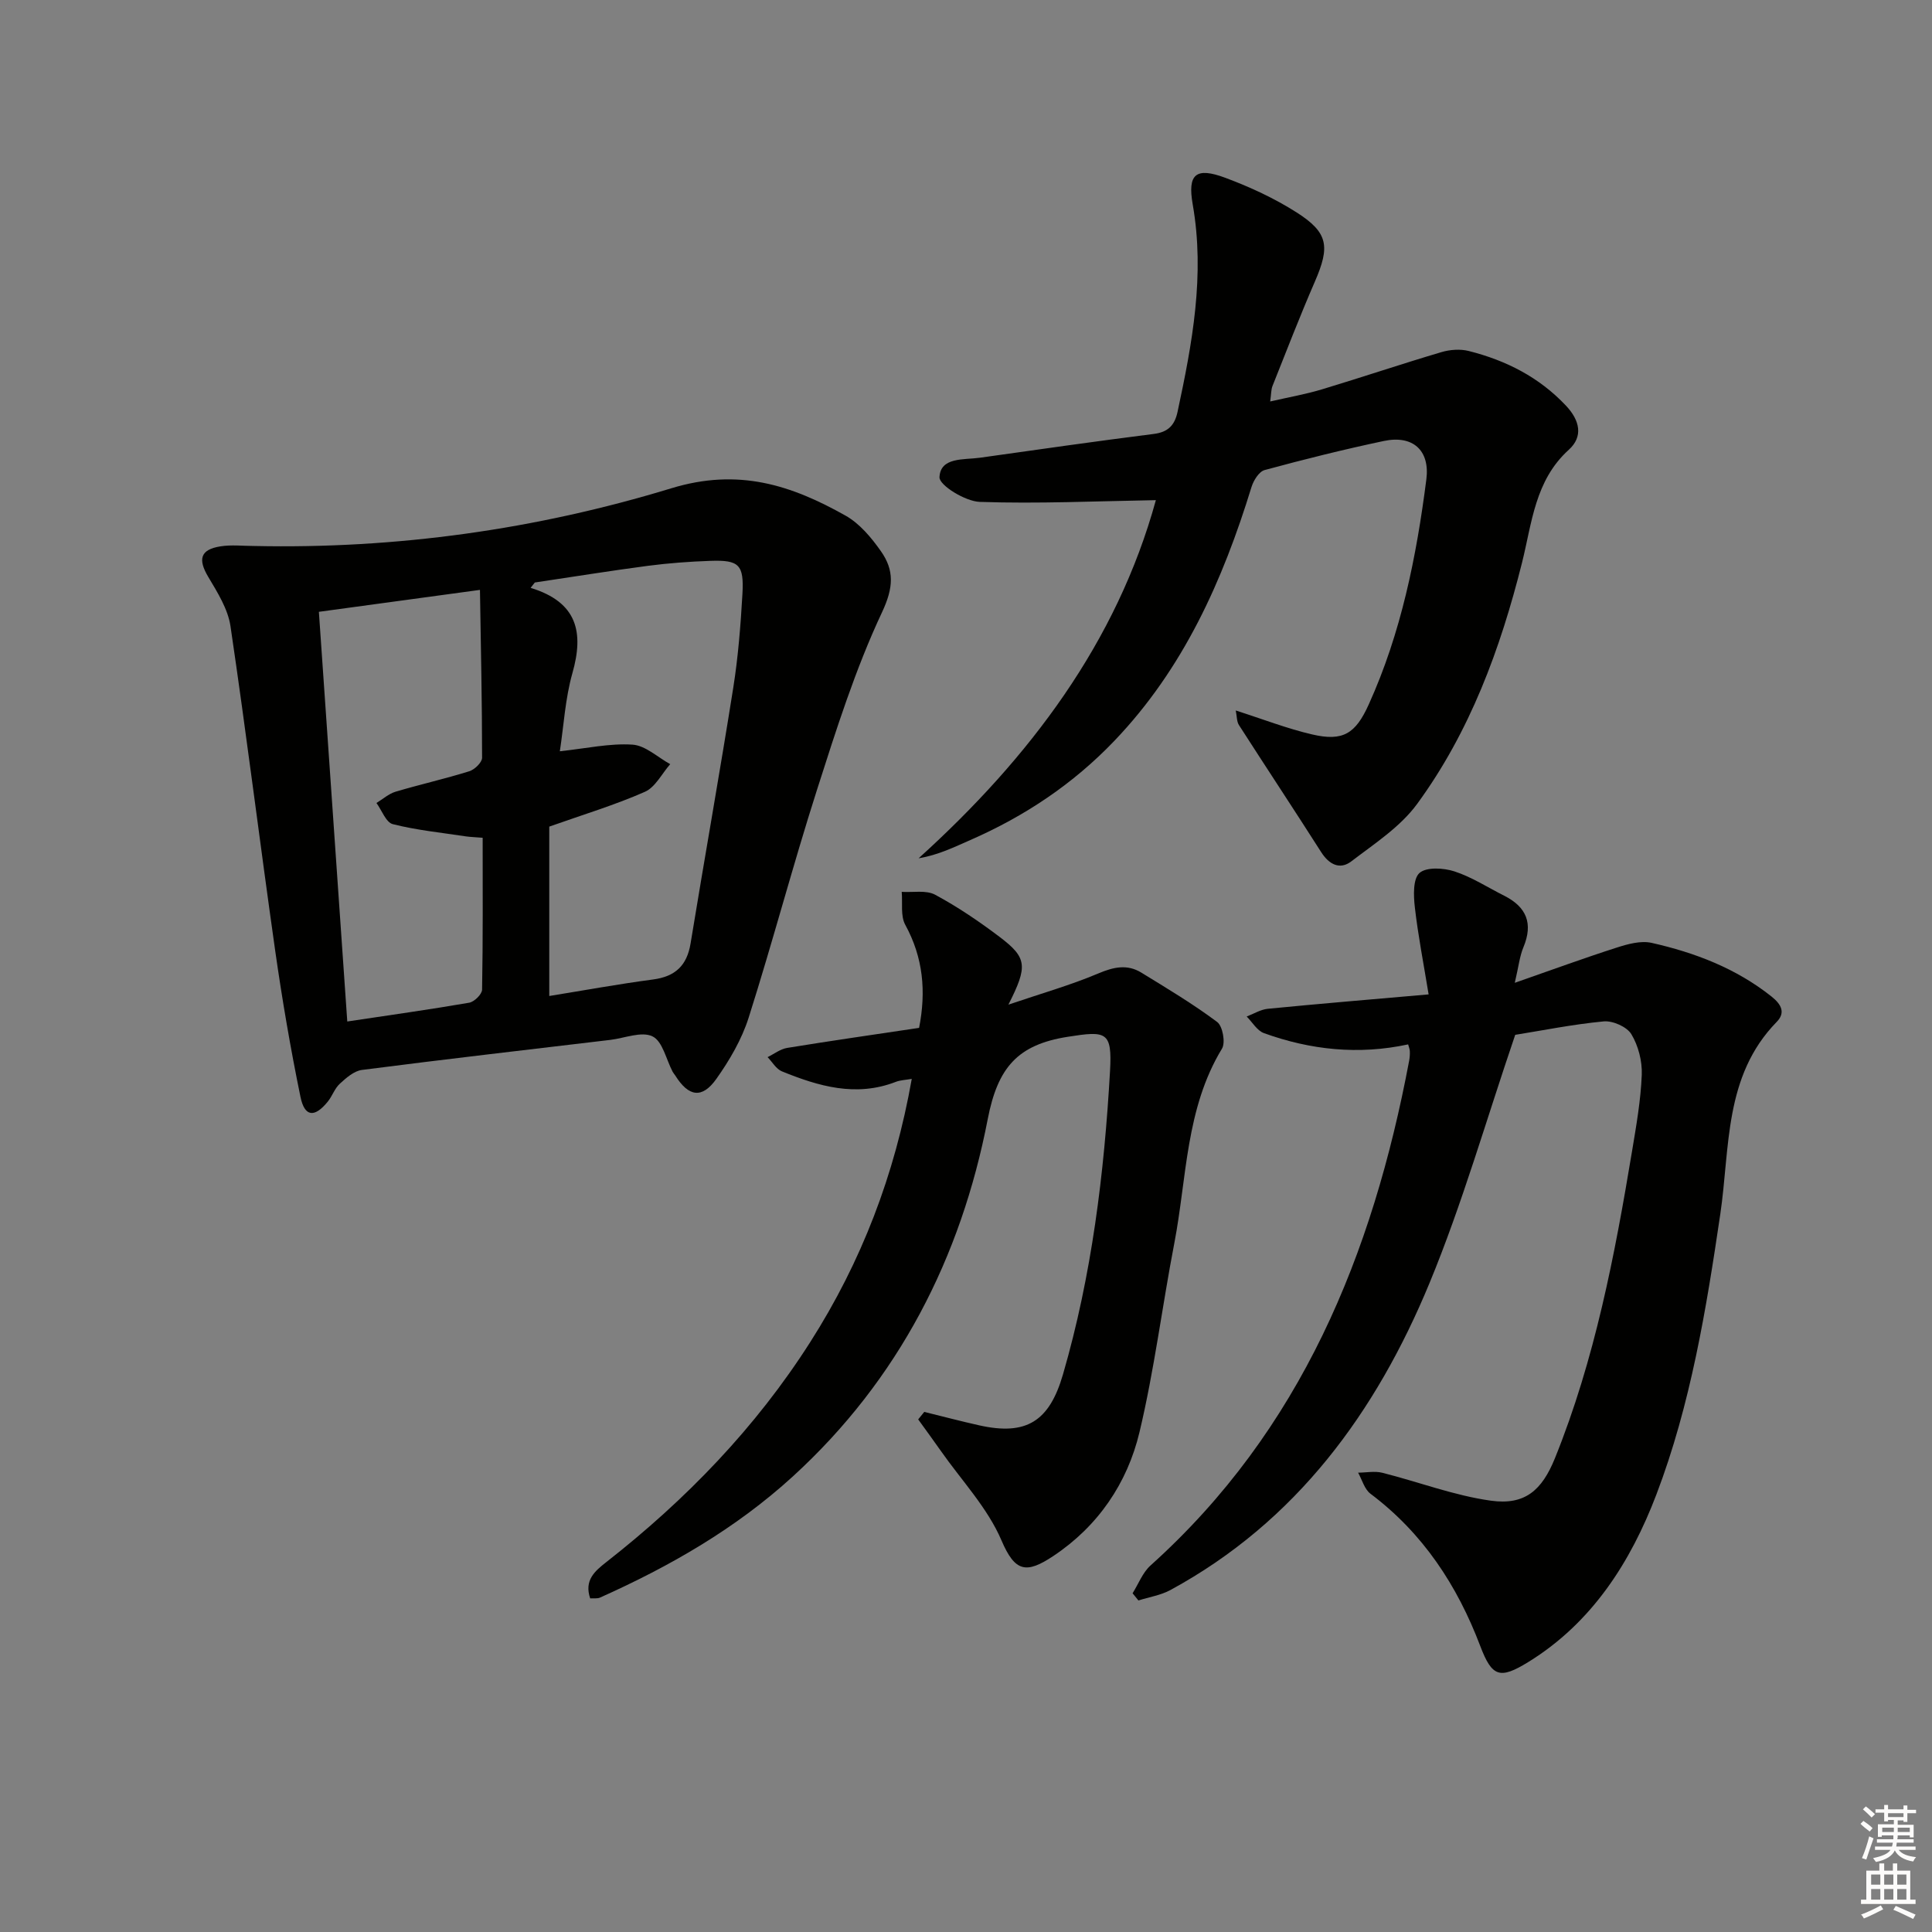
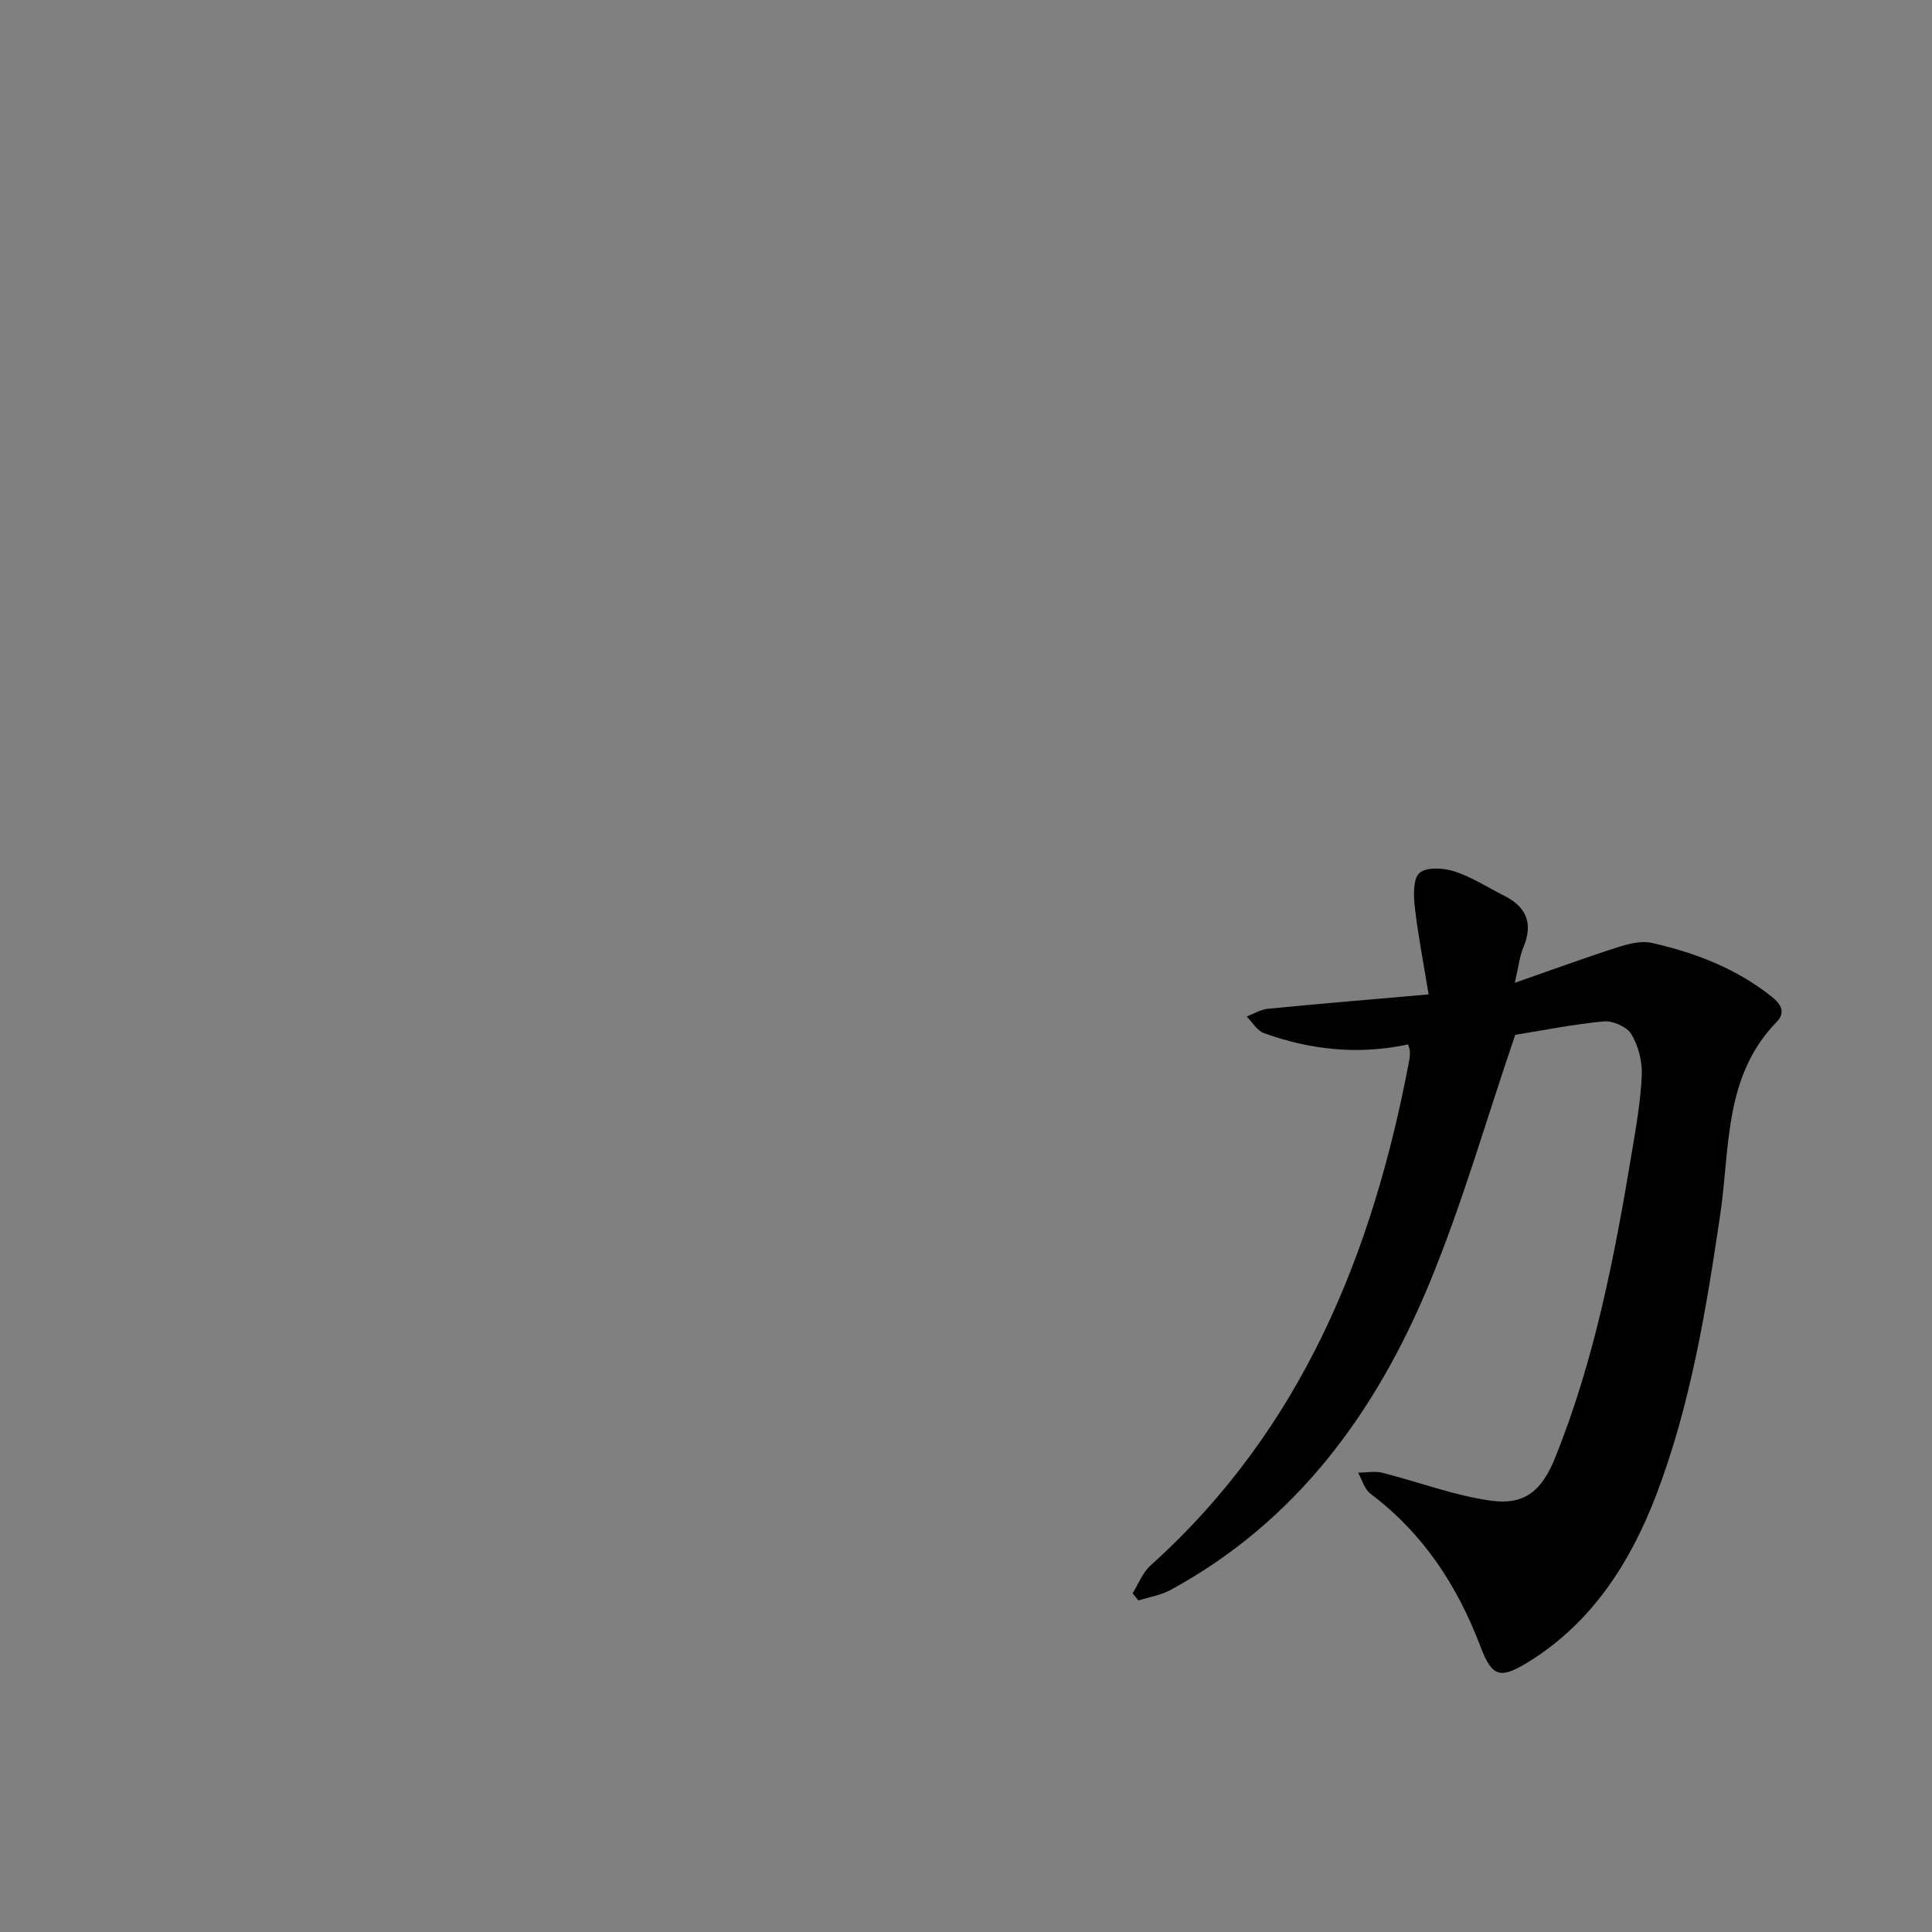
<svg xmlns="http://www.w3.org/2000/svg" enable-background="new 0 0 400 400" viewBox="0 0 400 400">
  <rect x="0" y="0" width="400" height="400" fill="#808080" stroke="none" />
  <g fill="#010100">
-     <path d="m52.62 113.04c29.44.64 58.41-3.42 86.38-11.95 13.92-4.25 24.85-.64 36.07 5.67 2.91 1.64 5.33 4.54 7.3 7.34 2.8 3.97 2.65 7.53.25 12.65-5.53 11.77-9.49 24.33-13.47 36.77-5 15.64-9.18 31.53-14.15 47.18-1.43 4.5-3.95 8.81-6.7 12.69-2.95 4.15-5.74 3.67-8.47-.68-.18-.28-.41-.53-.57-.82-1.34-2.55-2.08-6.32-4.17-7.32-2.27-1.1-5.77.37-8.74.73-17.14 2.04-34.3 4.01-51.42 6.22-1.63.21-3.26 1.64-4.57 2.85-1.07.97-1.56 2.55-2.49 3.7-2.73 3.37-4.8 3.21-5.66-.97-2.07-10.06-3.8-20.21-5.25-30.38-3.17-22.34-5.94-44.75-9.24-67.07-.53-3.57-2.7-7.01-4.61-10.22-2.16-3.63-1.66-5.65 2.52-6.31 2.29-.37 4.66-.08 6.99-.08zm58.11 7.56c-.29.37-.58.74-.87 1.11 9.75 2.98 11.03 9.28 8.65 17.66-1.49 5.26-1.79 10.86-2.6 16.17 5.52-.59 10.33-1.68 15.04-1.37 2.68.17 5.21 2.62 7.81 4.04-1.73 1.96-3.08 4.78-5.25 5.73-6.17 2.72-12.67 4.68-19.79 7.2v35.07c7.18-1.16 14.31-2.47 21.49-3.42 4.61-.61 7.02-2.89 7.77-7.48 2.89-17.66 6.04-35.28 8.84-52.96 1.01-6.39 1.52-12.88 1.89-19.34.35-6.13-.68-7.1-6.67-6.89-4.31.15-8.64.47-12.92 1.03-7.81 1.03-15.59 2.29-23.39 3.45zm-44.71 6.07c1.97 28.4 3.91 56.45 5.88 84.82 8.91-1.34 17.1-2.48 25.24-3.89 1.05-.18 2.65-1.75 2.67-2.7.19-10.42.12-20.84.12-31.45-1.57-.13-2.55-.15-3.5-.29-5.05-.77-10.18-1.28-15.11-2.53-1.4-.35-2.27-2.86-3.38-4.38 1.31-.79 2.52-1.9 3.94-2.33 5.07-1.51 10.24-2.67 15.28-4.24 1.1-.34 2.65-1.83 2.65-2.79 0-11.4-.25-22.81-.44-34.76-11.72 1.6-22.31 3.04-33.35 4.54z" />
    <path d="m313.71 214.25c-6.03 17.67-10.94 34.94-17.76 51.43-11.05 26.68-27.52 49.33-53.63 63.52-2.01 1.09-4.41 1.45-6.62 2.16-.4-.5-.8-.99-1.21-1.49 1.22-1.94 2.08-4.29 3.72-5.76 31.17-28.02 45.98-64.4 53.54-104.49.12-.65.17-1.33.14-1.99-.02-.46-.23-.92-.35-1.4-10.25 2.21-20.18 1.16-29.85-2.33-1.42-.51-2.4-2.26-3.58-3.44 1.45-.55 2.87-1.45 4.37-1.6 10.7-1.05 21.41-1.94 33.3-2.98-1.04-6.38-2.18-12.17-2.85-18.02-.28-2.4-.41-5.9.96-7.12 1.44-1.27 4.99-1.06 7.23-.33 3.6 1.17 6.87 3.31 10.29 5.03 4.64 2.33 6.05 5.75 4 10.67-.79 1.89-1 4.03-1.79 7.37 7.77-2.71 14.39-5.14 21.1-7.29 2.3-.74 4.99-1.48 7.23-.98 8.97 2.02 17.45 5.26 24.8 11.09 2.14 1.7 2.93 3.4 1.08 5.29-10.94 11.22-9.63 26.02-11.66 39.77-2.91 19.73-6.14 39.46-13.25 58.11-5.3 13.89-13.29 26.5-26.51 34.64-5.91 3.64-7.51 3.07-9.94-3.32-4.77-12.56-11.86-23.36-22.73-31.53-1.24-.93-1.73-2.88-2.56-4.36 1.67-.01 3.44-.37 5.01.02 7.51 1.89 14.87 4.72 22.48 5.78 7.05.98 10.57-2.14 13.27-8.81 8.26-20.45 12.37-41.95 15.96-63.57.87-5.23 1.8-10.5 2.01-15.79.11-2.82-.71-6.02-2.16-8.42-.93-1.53-3.85-2.82-5.73-2.64-6.43.61-12.78 1.9-18.31 2.78z" />
-     <path d="m239.31 103.55c-12.39.21-24.44.77-36.46.36-3-.1-8.41-3.45-8.34-5.11.19-4.2 5.03-3.57 8.36-4.03 12-1.69 24-3.41 36.02-4.93 2.99-.38 4.32-1.83 4.91-4.57 3.04-14.17 5.7-28.32 3.14-42.94-1.11-6.33.66-7.79 6.77-5.51 5.1 1.9 10.16 4.24 14.74 7.16 6.58 4.19 6.93 7.06 3.79 14.3-3.1 7.14-5.91 14.41-8.79 21.65-.29.74-.25 1.61-.47 3.19 3.83-.88 7.34-1.49 10.72-2.51 8.26-2.49 16.44-5.25 24.71-7.7 1.77-.53 3.91-.69 5.68-.24 7.69 1.94 14.55 5.4 20.12 11.31 2.94 3.12 3.57 6.44.6 9.13-7.04 6.37-7.63 15.17-9.7 23.42-4.48 17.86-10.79 35-21.72 49.93-3.48 4.75-8.83 8.22-13.62 11.88-2.35 1.8-4.6.65-6.23-1.91-5.62-8.81-11.39-17.53-17.04-26.33-.46-.72-.4-1.78-.65-3 5.58 1.78 10.62 3.75 15.83 4.96 6.37 1.48 8.96-.14 11.7-6.2 6.72-14.84 9.88-30.6 11.93-46.61.77-6-2.78-9.22-8.8-7.95-8.28 1.75-16.51 3.8-24.68 6.02-1.16.31-2.3 2.15-2.72 3.51-5.97 19.42-14.1 37.61-28.4 52.56-8.54 8.93-18.55 15.6-29.81 20.53-3.35 1.46-6.62 3.1-10.71 3.78 23.09-20.9 41.04-44.78 49.12-74.15z" />
-     <path d="m191.36 292.32c3.79.93 7.56 1.93 11.37 2.78 9.78 2.19 14.53-.83 17.35-10.55 5.96-20.53 8.54-41.57 9.74-62.83.46-8.2-.78-8.32-8.77-7.06-10.36 1.63-14.48 6.35-16.55 17.04-5.54 28.66-18.42 53.94-40.35 73.98-11.81 10.79-25.45 18.61-39.94 25.09-.54.24-1.25.11-2.02.16-1.27-3.75.93-5.63 3.36-7.53 16.5-12.93 30.91-27.81 42.21-45.55 10.57-16.58 17.49-34.57 21.01-54.48-1.29.23-2.37.25-3.31.62-8.23 3.19-15.97.92-23.58-2.18-1.19-.49-1.99-1.94-2.96-2.94 1.35-.66 2.64-1.68 4.05-1.91 9-1.47 18.03-2.76 27.32-4.15 1.48-7.58.85-14.54-2.86-21.33-1.02-1.86-.53-4.53-.74-6.83 2.34.15 5.05-.41 6.93.6 4.66 2.51 9.1 5.52 13.33 8.72 5.7 4.32 5.89 6.03 1.83 14.03 6.95-2.36 12.92-4.05 18.59-6.45 3.17-1.34 5.99-1.98 8.93-.18 5.33 3.27 10.71 6.49 15.7 10.22 1.14.85 1.76 4.27 1 5.52-7.55 12.43-7.26 26.71-9.87 40.28-2.51 13.02-4.14 26.24-7.21 39.12-2.52 10.58-8.6 19.49-17.82 25.63-5.65 3.77-7.96 3.32-10.76-3.23-2.87-6.71-8.23-12.36-12.51-18.46-1.55-2.21-3.15-4.39-4.73-6.58.41-.5.84-1.03 1.26-1.55z" />
  </g>
-   <path d="m385.2 377.6.6-.6c.6.4 1.3.9 1.9 1.5l-.6.7c-.8-.6-1.4-1.1-1.9-1.6zm.3 7.1c.6-1.4 1.1-2.9 1.5-4.5.3.1.6.3.9.4-.5 1.4-1 2.9-1.5 4.4zm.2-10.1.6-.6c.7.5 1.3 1.1 1.9 1.6l-.7.7c-.6-.6-1.2-1.2-1.8-1.7zm8.4-.8h.8v.9h1.8v.7h-1.8v1.8h-.8v-.3h-1.2v.9h3.3v2.6h-.8v-.4h-2.5c0 .3 0 .6-.1.8h3.4v.7h-3.5c0 .3-.1.6-.1.8h4v.7h-3.5c.7.9 1.9 1.3 3.6 1.5-.2.2-.4.5-.6.9-1.9-.3-3.2-1.1-3.8-2.3-.5 1.1-1.8 2-3.9 2.4-.2-.3-.4-.5-.6-.8 1.9-.4 3.1-.9 3.6-1.7h-3.2v-.7h3.5c.1-.2.1-.5.2-.8h-3.3v-.7h3.4c0-.2 0-.5 0-.8h-2.4v.3h-.8v-2.6h3.3v-.9h-1.2v.3h-.8v-1.8h-1.8v-.7h1.8v-.9h.8v.9h3.2zm-4.4 5.5h2.4c0-.3 0-.6 0-.9h-2.4zm1.2-3.1h3.2v-.8h-3.2zm4.4 2.2h-2.4v.9h2.5v-.9z" fill="#fcfbfa" />
-   <path d="m389.2 385.8h.9v1.5h1.8v-1.5h.9v1.5h2.7v6h1.1v.9h-11.3v-.9h1.1v-6h2.7v-1.5zm.2 8.7.5.8c-1.2.6-2.5 1.3-4 1.9-.2-.3-.3-.6-.6-.8 1.6-.6 3-1.3 4.1-1.9zm-2-4.3h1.9v-2.1h-1.9zm0 3.1h1.9v-2.2h-1.9zm2.7-3.1h1.9v-2.1h-1.9zm0 3.1h1.9v-2.2h-1.9zm2.4 1.3c1.4.6 2.7 1.2 4.1 1.8l-.5.9c-1.5-.7-2.8-1.4-4.1-1.9zm2.2-6.5h-1.9v2.1h1.9zm-1.9 5.2h1.9v-2.2h-1.9z" fill="#fcfbfa" />
</svg>